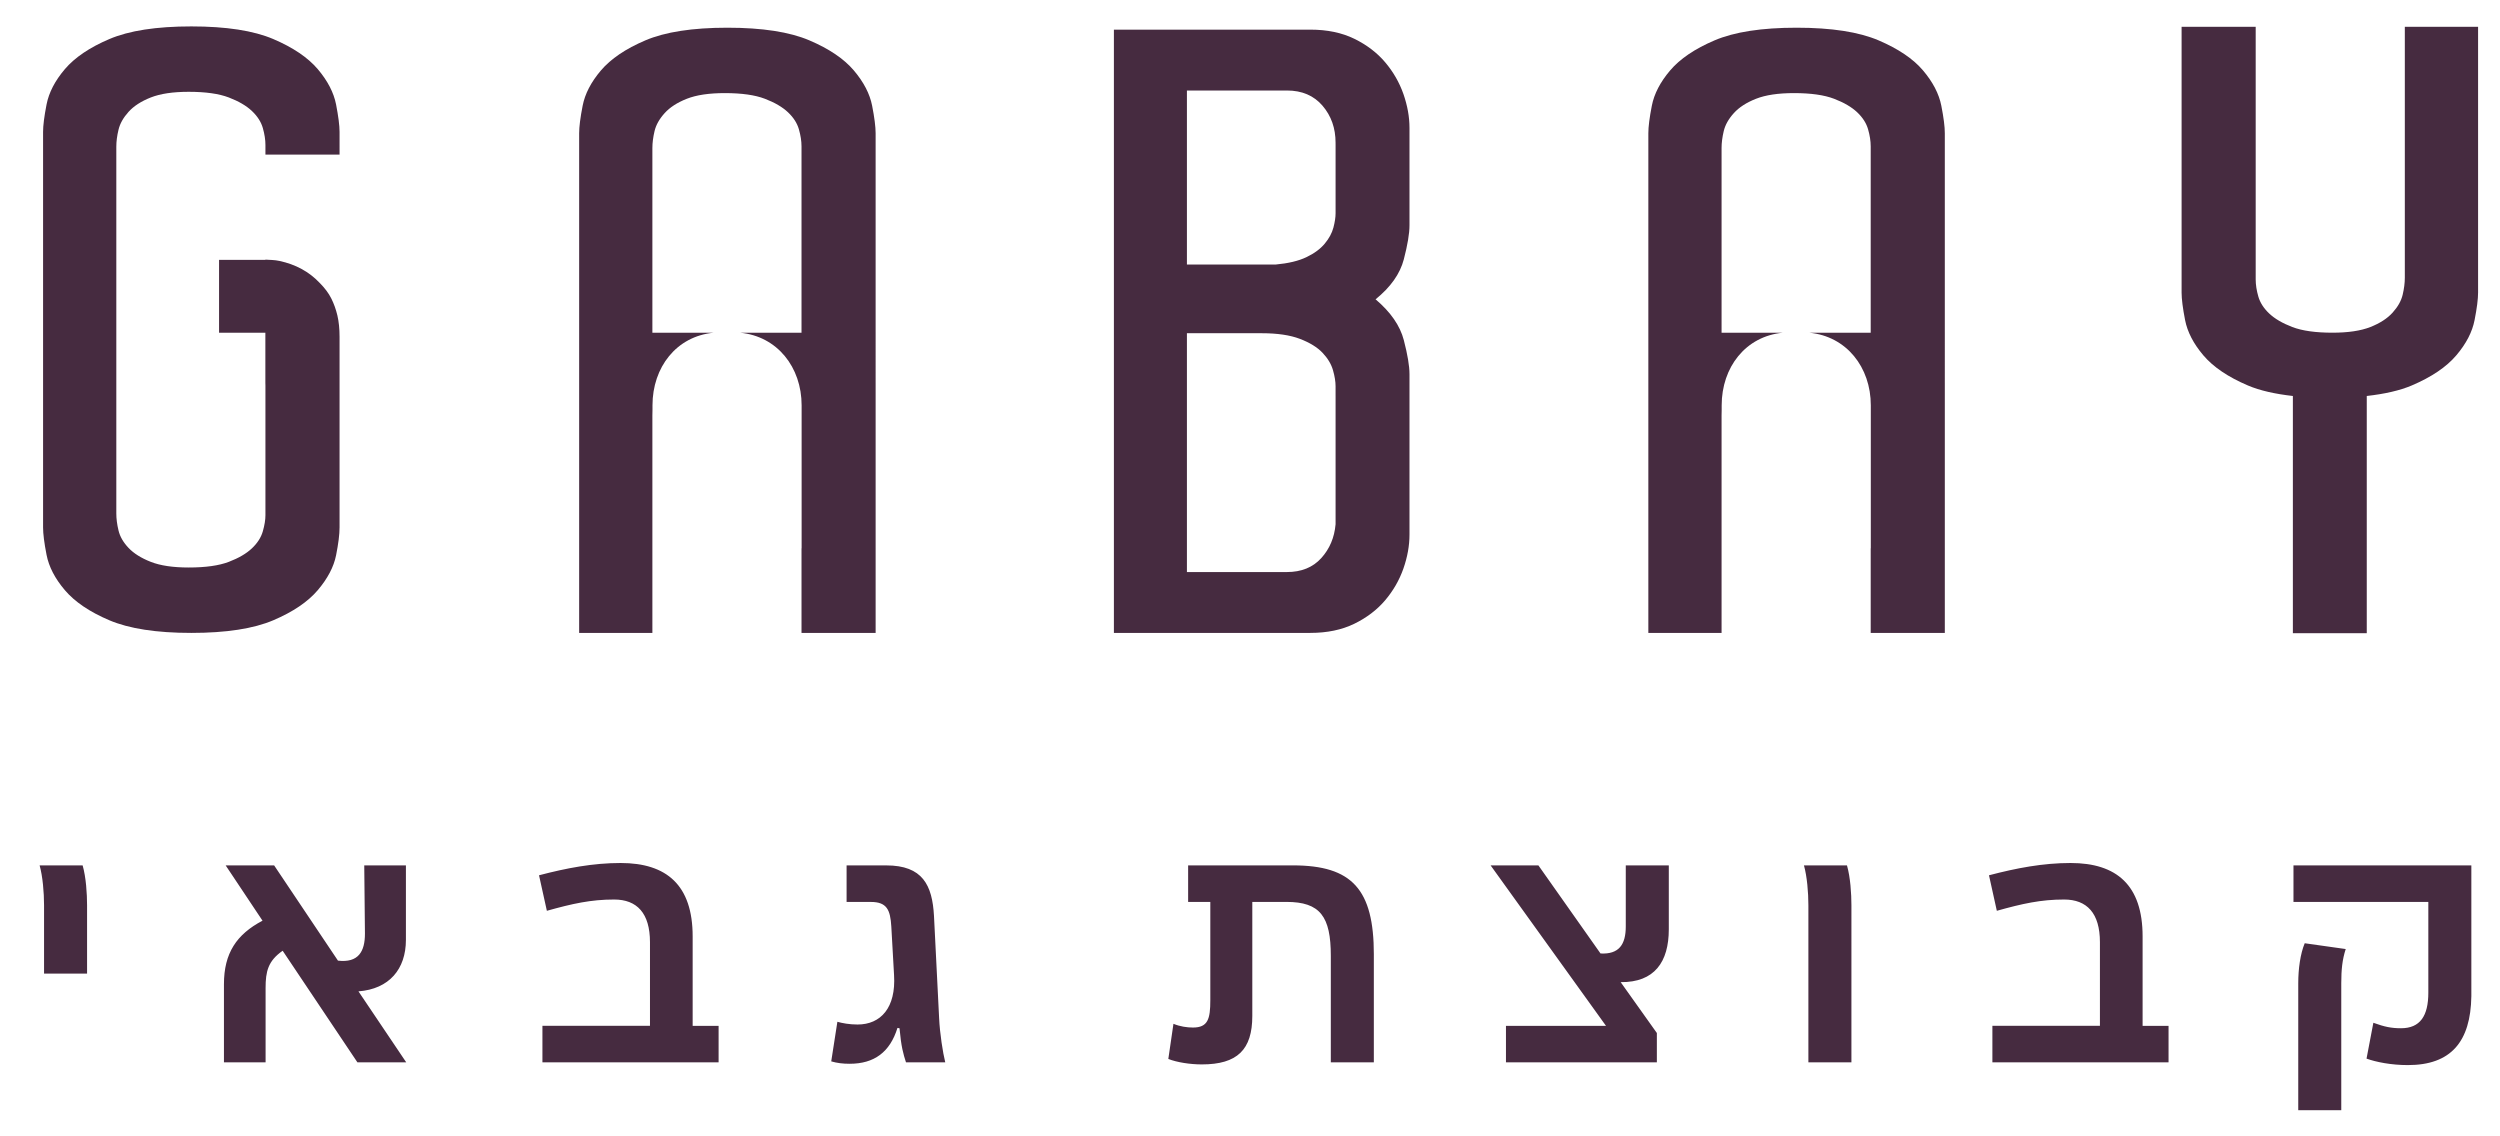
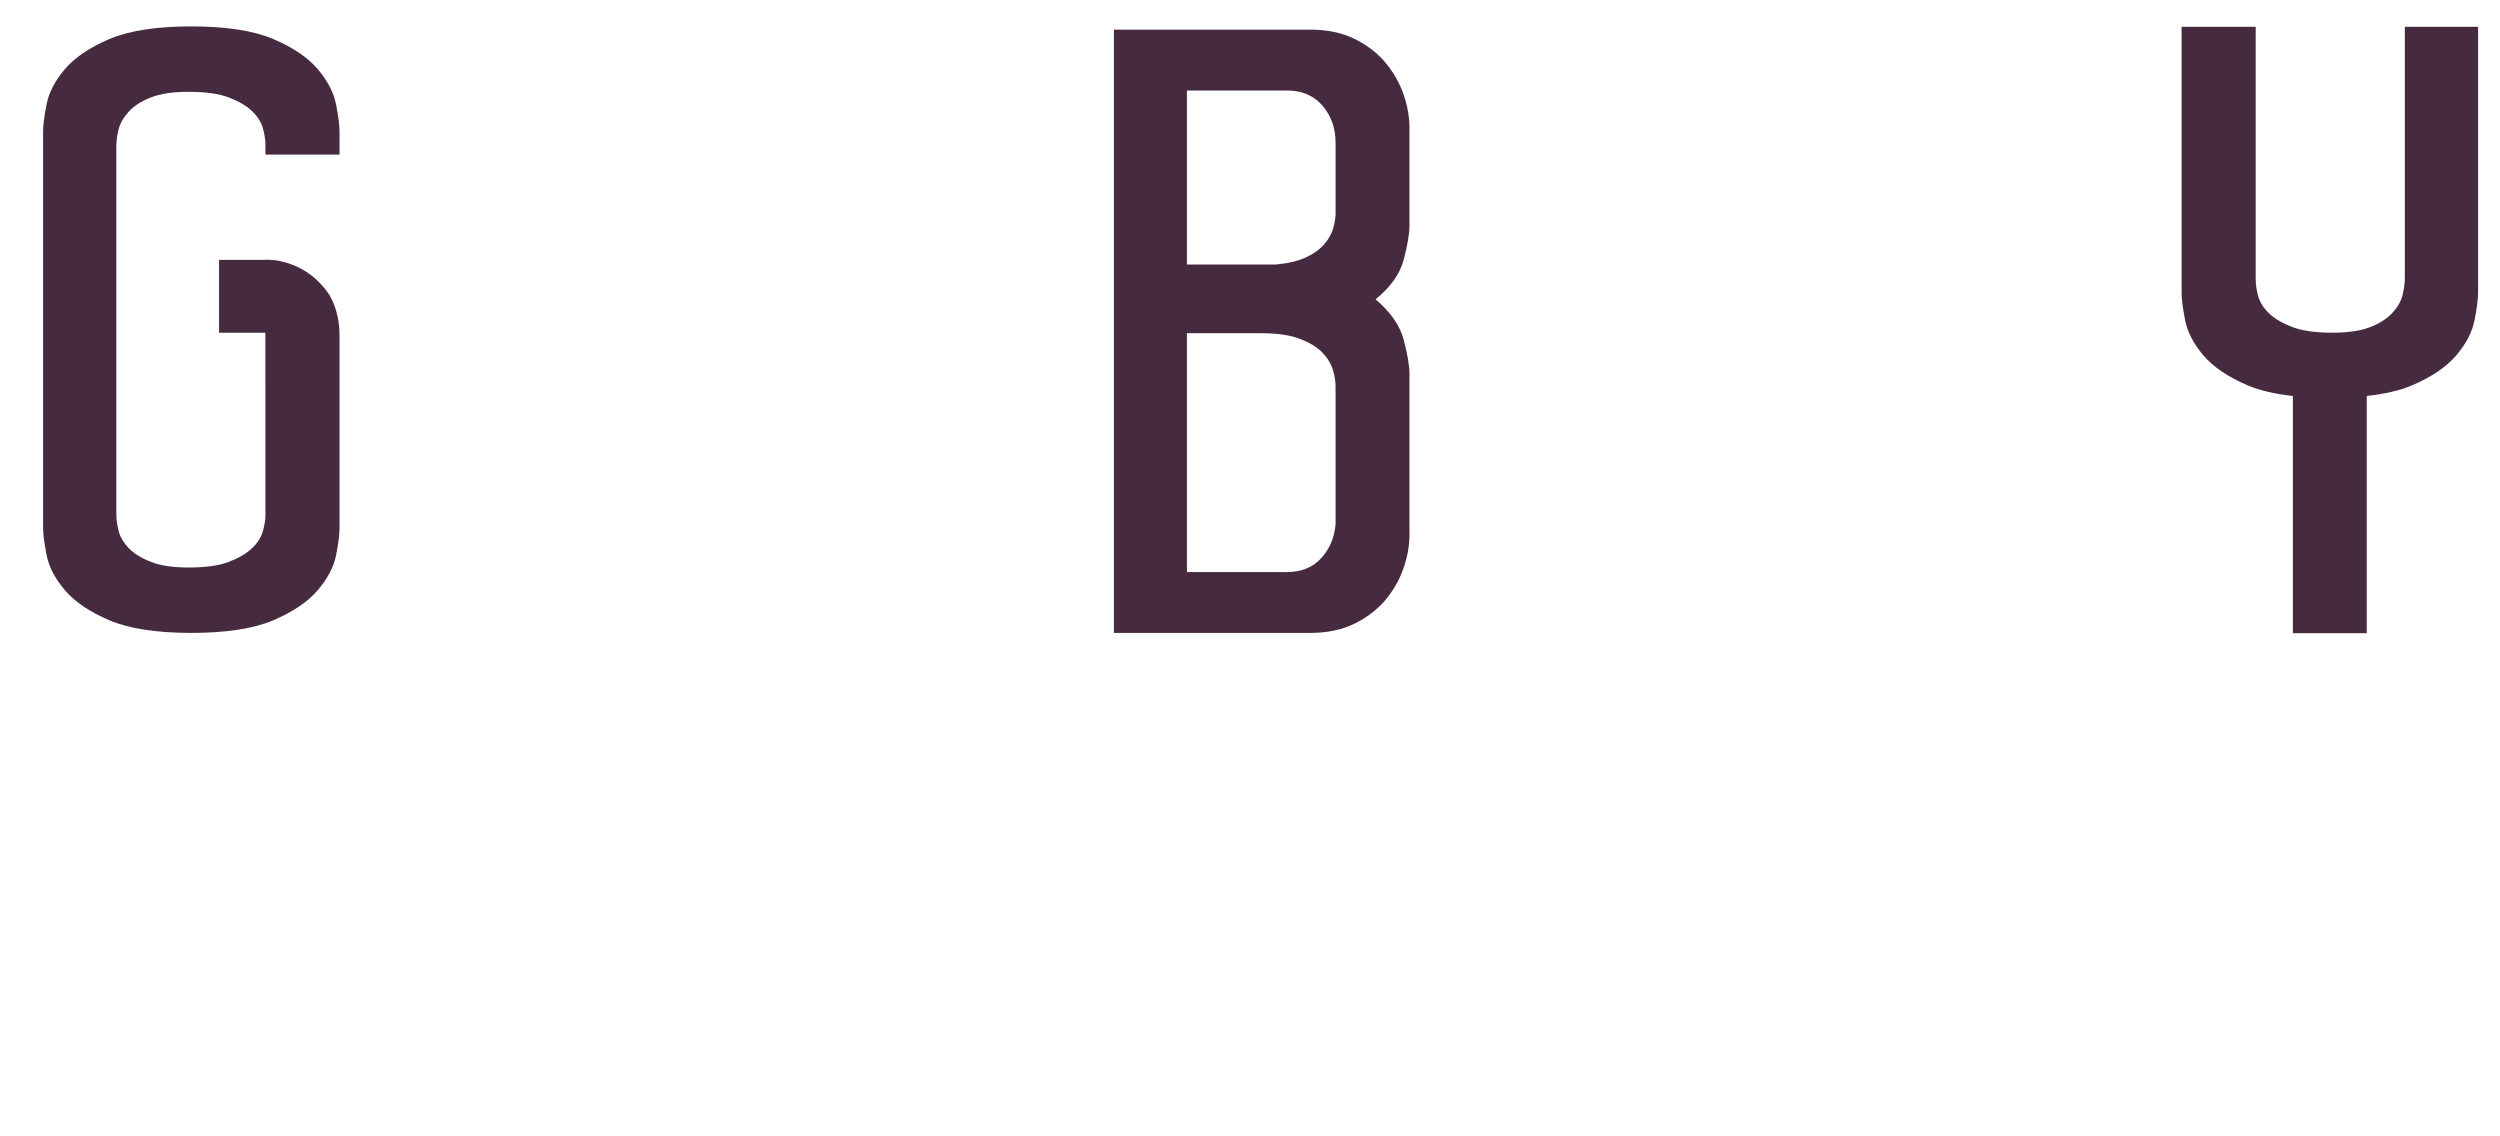
<svg xmlns="http://www.w3.org/2000/svg" id="Layer_1" x="0px" y="0px" width="189.333px" height="86px" viewBox="0 0 189.333 86" xml:space="preserve">
-   <path fill="#462B40" d="M174.544,71.435l3.104,0.439c-0.258,0.801-0.336,1.551-0.336,2.584v9.619h-3.258v-9.619 C174.054,73.399,174.208,72.235,174.544,71.435 M179.742,77.458l-0.517,2.715c0.724,0.26,1.861,0.49,3.129,0.49 c3.257,0,4.757-1.758,4.809-5.221v-9.904h-13.471v2.768h10.213v6.877c0,1.758-0.621,2.689-2.068,2.689 C181.113,77.872,180.596,77.769,179.742,77.458 M162.266,77.69v-6.773c0-3.879-1.965-5.559-5.455-5.559 c-2.094,0-4.111,0.387-6.179,0.93l0.594,2.689c1.938-0.543,3.335-0.854,5.094-0.854c1.732,0,2.714,1.035,2.714,3.232v6.334h-8.144 v2.766h13.341V77.69H162.266z M139.877,65.538h-3.258c0.233,0.828,0.336,2.043,0.336,3.025v11.893h3.259V68.563 C140.214,67.685,140.137,66.444,139.877,65.538 M126.384,70.374v-4.836h-3.259v4.629c0,1.369-0.517,2.119-1.913,2.043l-4.705-6.672 h-3.619l8.738,12.152h-7.575v2.766h11.428v-2.223l-2.741-3.852C125.298,74.407,126.384,72.856,126.384,70.374 M104.046,72.286 c0-4.938-1.654-6.748-6.128-6.748h-7.937v2.768h1.68v7.445c0,1.424-0.181,2.068-1.318,2.068c-0.44,0-0.983-0.076-1.474-0.283 l-0.388,2.662c0.646,0.258,1.655,0.414,2.534,0.414c2.689,0,3.826-1.111,3.826-3.672v-8.635h2.586c2.56,0,3.36,1.111,3.36,4.086 v8.064h3.258V72.286z M67.968,77.847l0.155,0.025c0.129,1.422,0.284,1.939,0.491,2.584h2.973c-0.181-0.723-0.413-2.195-0.465-3.359 l-0.388-7.73c-0.129-2.328-0.853-3.828-3.62-3.828h-2.999v2.768h1.836c1.215,0,1.474,0.594,1.551,1.861l0.207,3.672 c0.155,2.482-1.008,3.75-2.766,3.75c-0.621,0-1.164-0.105-1.526-0.207l-0.465,2.998c0.439,0.129,0.879,0.182,1.396,0.182 C66.209,80.562,67.399,79.683,67.968,77.847 M52.457,77.69v-6.773c0-3.879-1.965-5.559-5.456-5.559c-2.094,0-4.111,0.387-6.179,0.93 l0.594,2.689c1.94-0.543,3.336-0.854,5.094-0.854c1.732,0,2.715,1.035,2.715,3.232v6.334H41.08v2.766h13.342V77.69H52.457z  M30.766,80.456l-3.619-5.377c2.327-0.18,3.594-1.68,3.594-3.904v-5.637h-3.155l0.052,5.172c0,1.346-0.491,2.225-2.043,2.043 l-4.835-7.215h-3.671l2.792,4.189c-1.965,1.035-2.921,2.457-2.921,4.809v5.92h3.154v-5.635c0-1.242,0.181-2.043,1.293-2.818 l5.662,8.453H30.766z M6.258,65.538H3c0.233,0.828,0.336,2.043,0.336,3.025v5.172h3.258v-5.172 C6.594,67.685,6.517,66.444,6.258,65.538" />
  <path fill="#462B40" d="M24.065,5.236c-0.75-0.88-1.872-1.64-3.368-2.278C19.199,2.32,17.13,2,14.489,2S9.778,2.32,8.281,2.958 C6.784,3.596,5.662,4.356,4.913,5.236c-0.75,0.882-1.211,1.773-1.387,2.675c-0.177,0.903-0.264,1.597-0.264,2.08v1.717v26.583v1.651 c0,0.484,0.087,1.178,0.264,2.08c0.176,0.903,0.637,1.793,1.387,2.674c0.749,0.881,1.871,1.643,3.368,2.279s3.567,0.957,6.208,0.957 s4.71-0.32,6.208-0.957c1.496-0.637,2.618-1.398,3.368-2.279c0.747-0.881,1.21-1.76,1.387-2.641c0.175-0.88,0.264-1.585,0.264-2.113 v-0.66v-6.935v-4.728v-2.114c0-0.615-0.056-1.155-0.165-1.618c-0.11-0.461-0.264-0.891-0.463-1.287 c-0.198-0.396-0.495-0.792-0.891-1.189c-0.793-0.836-1.806-1.387-3.039-1.651c-0.366-0.079-0.71-0.074-1.061-0.098v0.018H16.59 v5.517h3.507v3.827c0.001,0.055,0.005,0.097,0.005,0.154v5.745v3.368v0.727c0,0.352-0.066,0.759-0.198,1.221 c-0.132,0.462-0.407,0.892-0.825,1.288c-0.419,0.396-1.003,0.738-1.75,1.024c-0.75,0.287-1.762,0.428-3.039,0.428 c-1.188,0-2.146-0.142-2.872-0.428c-0.727-0.286-1.288-0.639-1.684-1.058c-0.397-0.418-0.65-0.857-0.759-1.32 c-0.112-0.463-0.166-0.891-0.166-1.287v-0.595V11.708v-0.595c0-0.396,0.054-0.824,0.166-1.287c0.109-0.463,0.362-0.913,0.759-1.354 c0.396-0.439,0.957-0.803,1.684-1.09c0.726-0.286,1.684-0.429,2.872-0.429c1.277,0,2.289,0.143,3.039,0.429 c0.747,0.287,1.331,0.627,1.75,1.025c0.418,0.396,0.693,0.824,0.825,1.287c0.132,0.463,0.198,0.891,0.198,1.287v0.727h5.614V9.991 c0-0.483-0.089-1.177-0.264-2.08C25.275,7.009,24.812,6.118,24.065,5.236" />
  <path fill="#462B40" d="M106.285,7.118c-0.309-0.878-0.77-1.679-1.384-2.403c-0.614-0.724-1.393-1.317-2.337-1.779 c-0.944-0.46-2.052-0.691-3.324-0.691h-9.351h-5.53v17.79v5.201v22.696h14.88c1.272,0,2.38-0.232,3.324-0.691 c0.944-0.461,1.723-1.055,2.337-1.777c0.614-0.725,1.075-1.525,1.384-2.404c0.306-0.877,0.461-1.733,0.461-2.567V38.78v-9.001V28.33 c0-0.614-0.144-1.47-0.429-2.568c-0.285-1.097-0.999-2.128-2.14-3.094c1.141-0.921,1.854-1.931,2.14-3.029 c0.285-1.097,0.429-1.953,0.429-2.568v-1.185v-4.488V9.686C106.746,8.853,106.59,7.997,106.285,7.118 M101.148,29.977v9.724 c-0.088,1.011-0.449,1.867-1.086,2.568c-0.637,0.703-1.505,1.054-2.601,1.054h-4.016h-3.556V25.236h5.662 c1.186,0,2.15,0.142,2.898,0.428c0.744,0.286,1.316,0.636,1.711,1.054c0.396,0.417,0.658,0.856,0.791,1.317 c0.132,0.46,0.196,0.867,0.196,1.218V29.977z M101.148,10.936v4.423v0.791c0,0.307-0.055,0.669-0.164,1.085 c-0.11,0.418-0.33,0.824-0.658,1.218c-0.329,0.396-0.789,0.737-1.383,1.021c-0.592,0.286-1.374,0.472-2.339,0.561h-6.715V6.854 h3.556h4.016c1.141,0,2.041,0.385,2.699,1.153c0.658,0.768,0.987,1.702,0.987,2.799V10.936z" />
-   <path fill="#462B40" d="M147.023,8.009c-0.177-0.902-0.638-1.794-1.387-2.675c-0.749-0.881-1.872-1.64-3.368-2.278 c-1.498-0.638-3.565-0.958-6.208-0.958c-2.641,0-4.712,0.32-6.208,0.958s-2.618,1.397-3.367,2.278 c-0.749,0.881-1.212,1.773-1.387,2.675c-0.177,0.902-0.264,1.596-0.264,2.079v37.845h5.546V31.039l0.008,0.417v-0.757 c0-2.887,1.813-5.232,4.629-5.501h-4.637V11.211c0-0.396,0.055-0.825,0.165-1.287c0.11-0.463,0.363-0.913,0.761-1.354 c0.396-0.44,0.956-0.803,1.684-1.09c0.727-0.286,1.685-0.429,2.873-0.429c1.275,0,2.289,0.143,3.037,0.429 c0.747,0.287,1.331,0.627,1.75,1.024c0.419,0.396,0.693,0.825,0.825,1.288c0.132,0.462,0.199,0.891,0.199,1.287v14.119h-4.652 c2.816,0.269,4.66,2.614,4.66,5.501v10.828h-0.008v6.406h5.613V10.088C147.288,9.604,147.2,8.911,147.023,8.009" />
-   <path fill="#462B40" d="M66.05,8.009c-0.177-0.902-0.638-1.794-1.387-2.675c-0.749-0.881-1.872-1.64-3.368-2.278 c-1.498-0.638-3.566-0.958-6.208-0.958c-2.641,0-4.712,0.32-6.208,0.958c-1.496,0.638-2.619,1.397-3.368,2.278 c-0.749,0.881-1.211,1.773-1.386,2.675c-0.177,0.902-0.264,1.596-0.264,2.079v37.845h5.546V31.039l0.008,0.417v-0.757 c0-2.887,1.813-5.232,4.629-5.501h-4.637V11.211c0-0.396,0.055-0.825,0.165-1.287c0.11-0.463,0.363-0.913,0.761-1.354 c0.396-0.44,0.956-0.803,1.683-1.09c0.727-0.286,1.685-0.429,2.873-0.429c1.276,0,2.289,0.143,3.038,0.429 c0.747,0.287,1.331,0.627,1.75,1.024c0.418,0.396,0.693,0.825,0.825,1.288c0.132,0.462,0.199,0.891,0.199,1.287v14.119h-4.652 c2.816,0.269,4.66,2.614,4.66,5.501v10.828h-0.008v6.406h5.613V10.088C66.313,9.604,66.226,8.911,66.05,8.009" />
  <path fill="#462B40" d="M182.125,2.03v19.006c0,0.396-0.055,0.825-0.164,1.287c-0.11,0.463-0.363,0.913-0.762,1.354 c-0.396,0.44-0.956,0.803-1.683,1.09c-0.727,0.286-1.686,0.429-2.873,0.429c-1.276,0-2.289-0.143-3.038-0.429 c-0.747-0.287-1.331-0.627-1.75-1.024c-0.418-0.396-0.693-0.825-0.825-1.288c-0.132-0.462-0.199-0.891-0.199-1.287V2.03h-5.612 V22.16c0,0.483,0.089,1.177,0.264,2.079c0.177,0.902,0.638,1.794,1.387,2.675c0.749,0.881,1.872,1.64,3.368,2.278 c0.915,0.39,2.069,0.646,3.409,0.798v17.963h5.596V29.989c1.342-0.152,2.497-0.408,3.411-0.798c1.496-0.638,2.619-1.397,3.368-2.278 c0.749-0.881,1.211-1.773,1.386-2.675c0.177-0.902,0.265-1.596,0.265-2.079V2.03H182.125z" />
</svg>